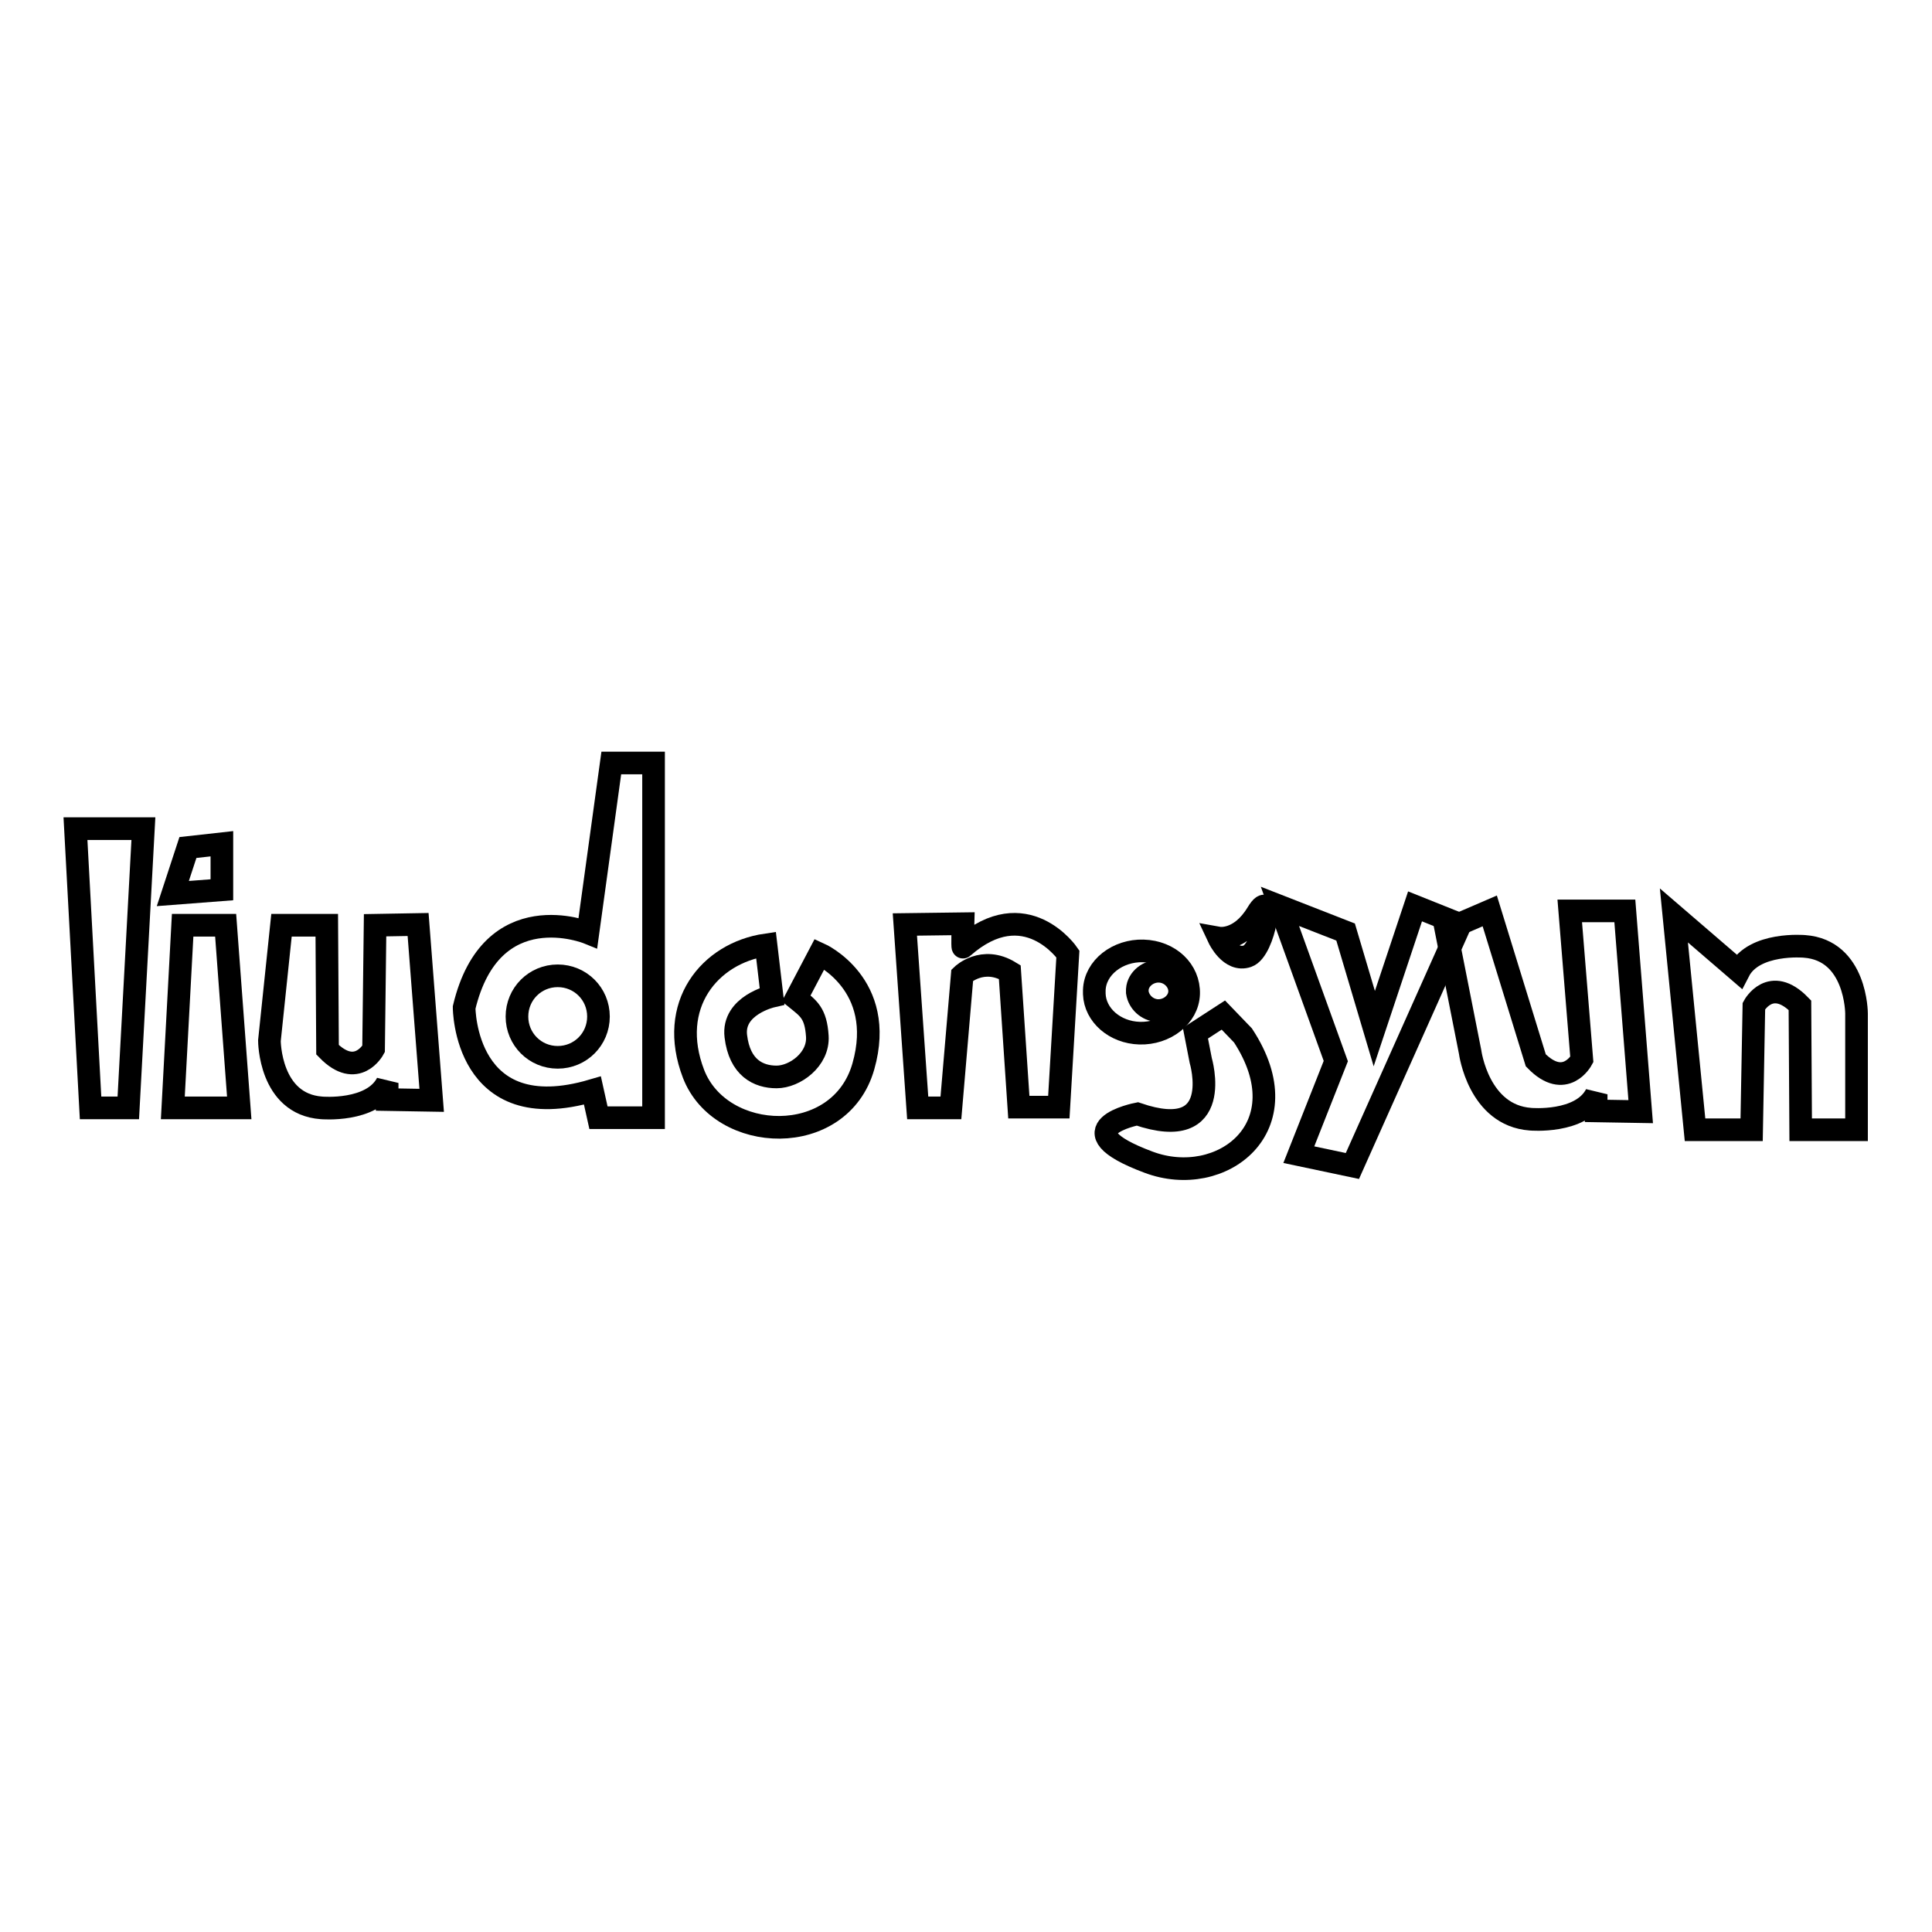
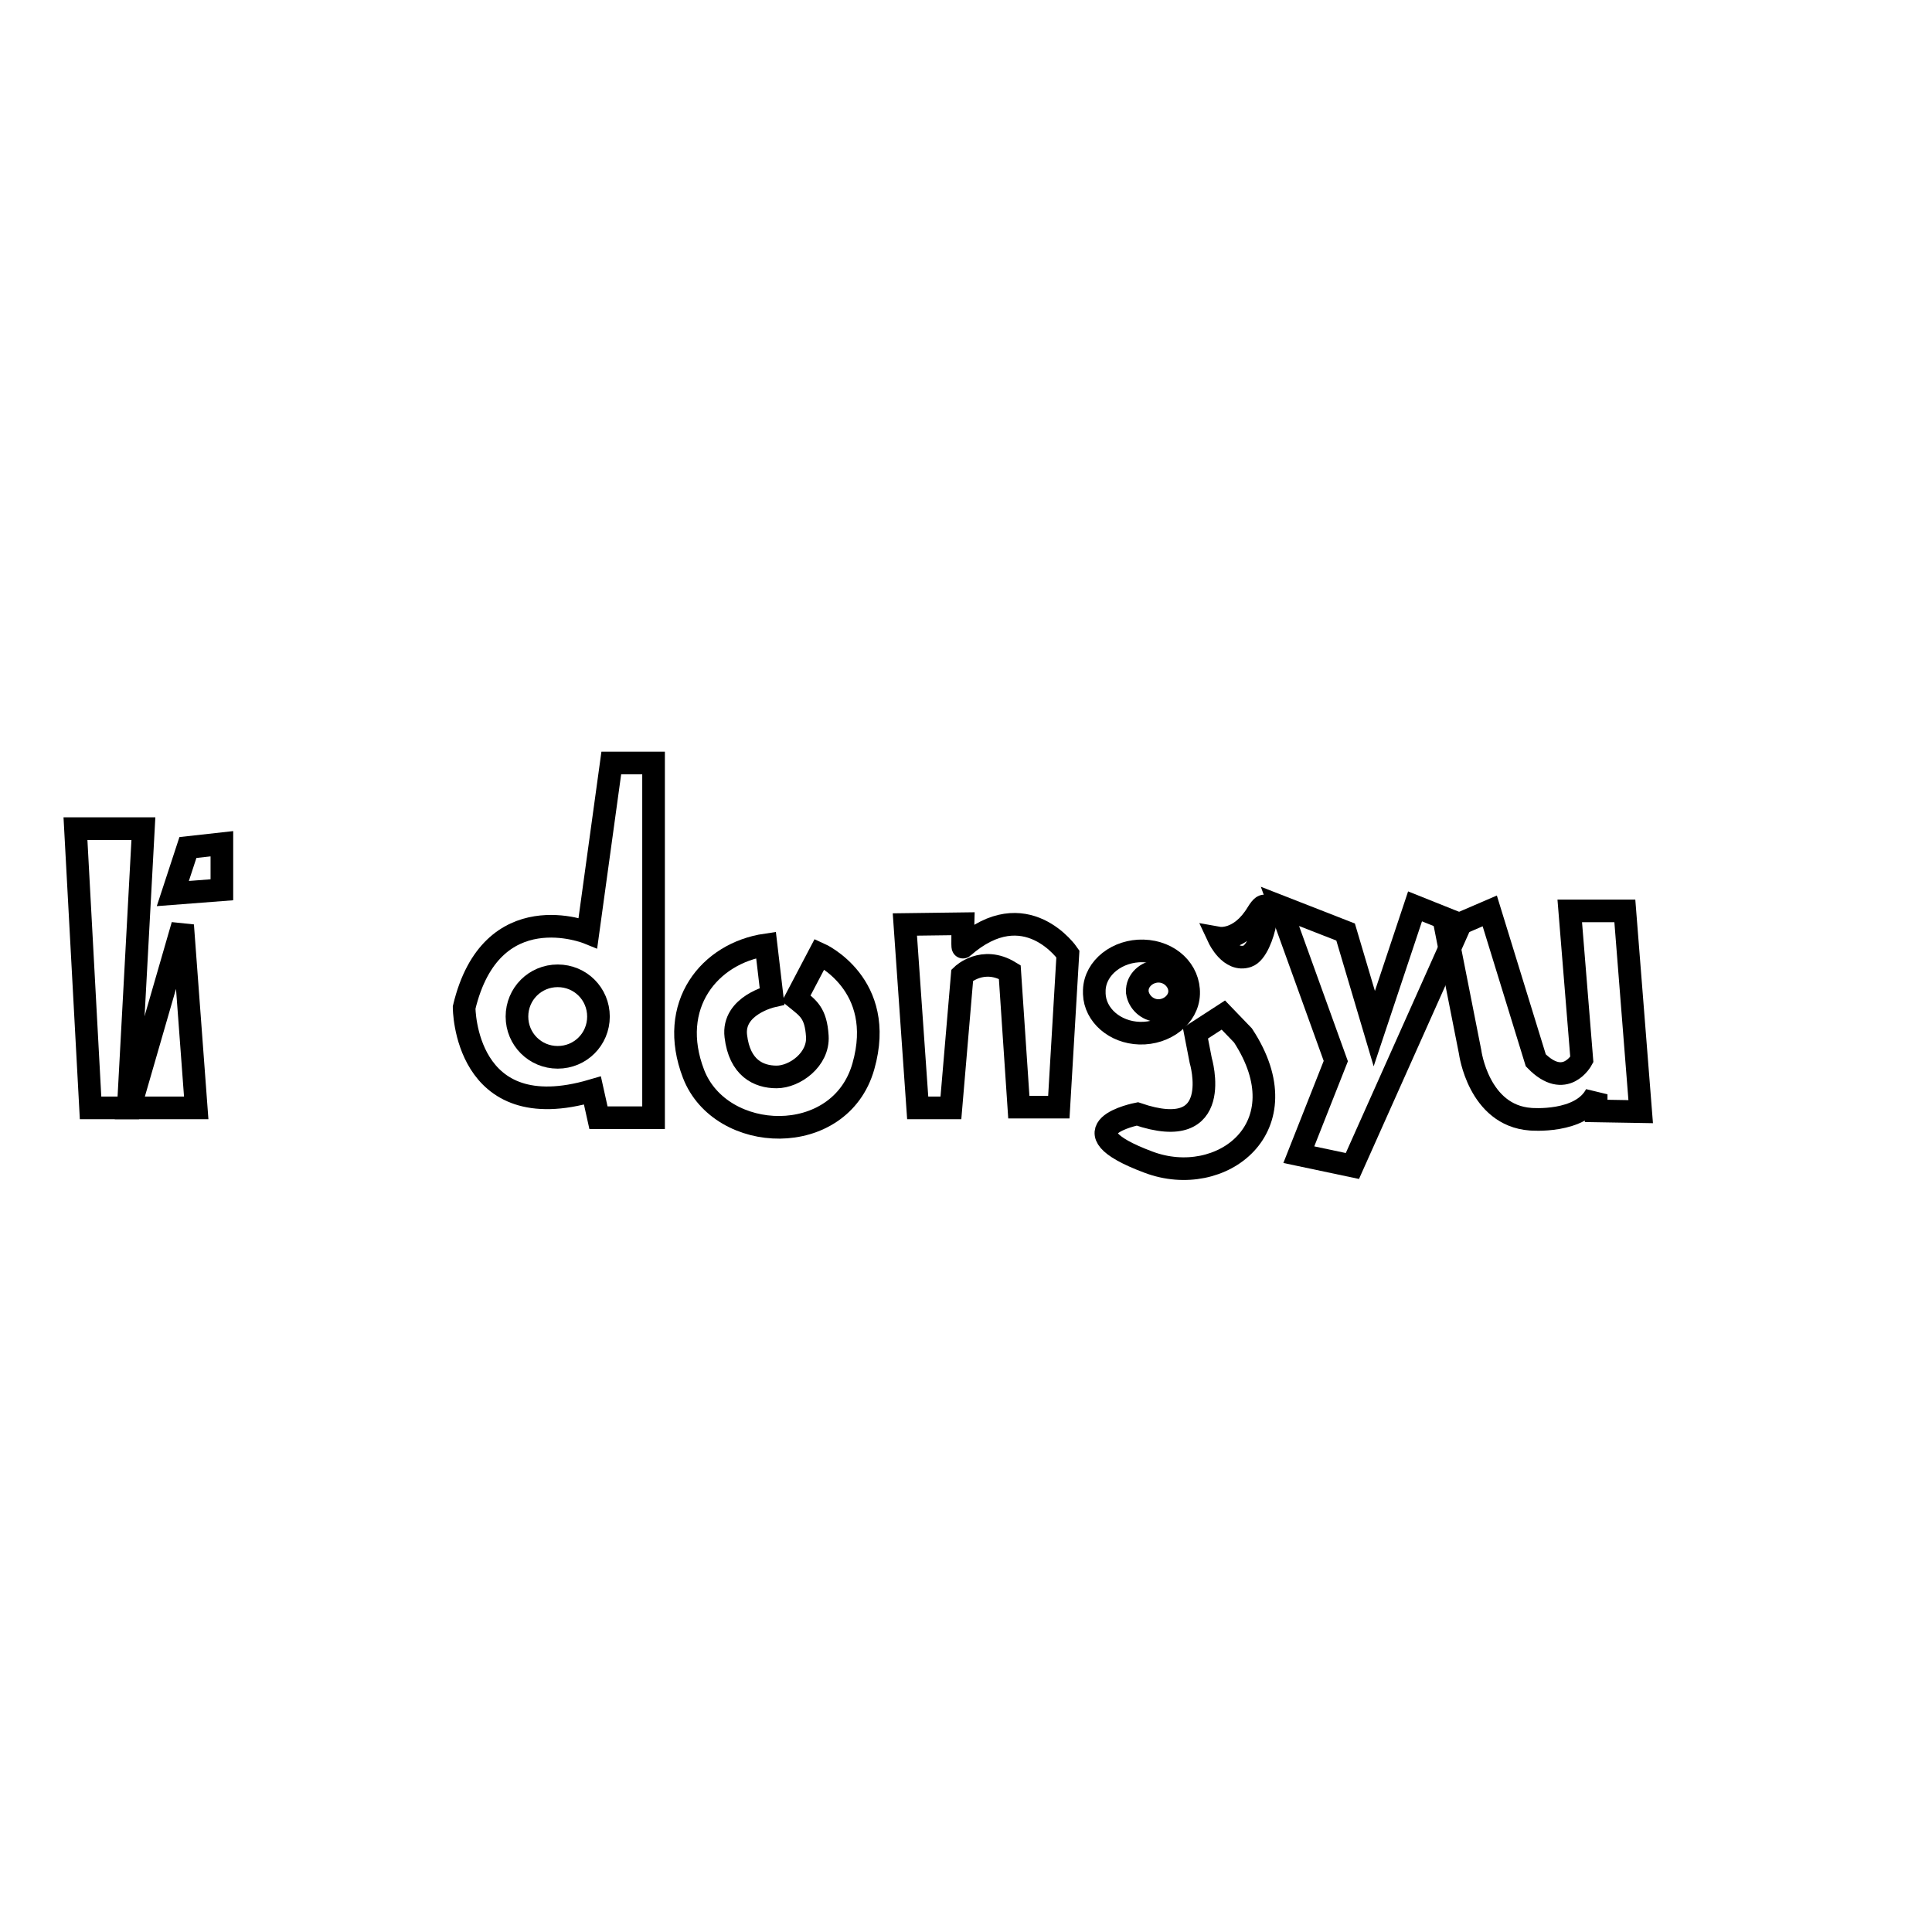
<svg xmlns="http://www.w3.org/2000/svg" version="1.1" x="0px" y="0px" viewBox="0 0 256 256" enable-background="new 0 0 256 256" xml:space="preserve">
  <g>
    <g>
      <path stroke-width="3" fill-opacity="0" stroke="#000000" d="M10,109.8l2,37h5l2-37H10z" />
      <path stroke-width="3" fill-opacity="0" stroke="#000000" d="M24.9,112.3l4.5-0.5v6.1l-6.5,0.5L24.9,112.3z" />
-       <path stroke-width="3" fill-opacity="0" stroke="#000000" d="M24.2,122.6h5.7l1.8,24.2h-8.8L24.2,122.6z" />
-       <path stroke-width="3" fill-opacity="0" stroke="#000000" d="M37.3,122.6l-1.6,15.3c0,0,0,8.4,6.9,8.9c0,0,6.7,0.6,8.7-3.3v2.2l5.9,0.1l-1.8-23.3l-5.7,0.1L49.5,139c0,0-2.2,4.1-6.1,0.1l-0.1-16.5H37.3L37.3,122.6z" />
+       <path stroke-width="3" fill-opacity="0" stroke="#000000" d="M24.2,122.6l1.8,24.2h-8.8L24.2,122.6z" />
      <path stroke-width="3" fill-opacity="0" stroke="#000000" d="M191.6,123.2l3.2,16.2c0,0,1.1,8.4,8,8.9c0,0,6.7,0.6,8.7-3.3v2.2l5.9,0.1l-2.1-26.6H208l1.6,19.7c0,0-2.2,4.1-6.1,0.1l-6.1-19.8L191.6,123.2z" />
      <path stroke-width="3" fill-opacity="0" stroke="#000000" d="M77.9,123.6c0,0-12.8-5.2-16.4,9.9c0,0,0,16,17,11l0.8,3.6h7.3v-47H81L77.9,123.6z" />
      <path stroke-width="3" fill-opacity="0" stroke="#000000" d="M68.5,134.7c0,3,2.4,5.4,5.4,5.4c3,0,5.4-2.4,5.4-5.4l0,0c0-3-2.4-5.4-5.4-5.4C70.9,129.3,68.5,131.7,68.5,134.7z" />
      <path stroke-width="3" fill-opacity="0" stroke="#000000" d="M119.9,122.5l1.7,24.3l4.4,0l1.5-17.6c0,0,2.7-2.6,6.3-0.4l1.2,17.9h5.3l1.2-20.3c0,0-5.6-8.2-13.9-0.9c-0.1,0.1,0-3.1,0-3.1L119.9,122.5L119.9,122.5z" />
      <path stroke-width="3" fill-opacity="0" stroke="#000000" d="M145,131.2c0.1-3,3.1-5.3,6.5-5.2c3.5,0.1,6.1,2.6,6,5.7c-0.1,3-3.1,5.3-6.5,5.2c-3.3-0.1-5.9-2.4-6-5.2V131.2z" />
      <path stroke-width="3" fill-opacity="0" stroke="#000000" d="M150.7,131.1c0.1-1.4,1.5-2.5,3-2.4c1.5,0.1,2.7,1.4,2.6,2.8c-0.1,1.4-1.5,2.5-3,2.4c-1.3-0.1-2.4-1.1-2.6-2.4V131.1z" />
      <path stroke-width="3" fill-opacity="0" stroke="#000000" d="M159.1,140.5c0,0,3.3,11.1-8.4,7.1c0,0-10.3,2,1.5,6.4c9.6,3.6,20.5-4.6,12.5-16.8l-2.6-2.7l-3.7,2.4L159.1,140.5z" />
      <path stroke-width="3" fill-opacity="0" stroke="#000000" d="M169.6,120.1l8.7,3.4l3.8,12.8l5.4-16.2l6,2.4l-14.3,32l-7.1-1.5l4.9-12.4L169.6,120.1z" />
      <path stroke-width="3" fill-opacity="0" stroke="#000000" d="M161.5,124.3c0,0,2.8,0.5,5.1-3.3c2.3-3.8,1,4.9-1.3,5.7C163,127.5,161.5,124.3,161.5,124.3z" />
      <path stroke-width="3" fill-opacity="0" stroke="#000000" d="M101.5,125.2l0.8,6.8c0,0-5.3,1.2-4.8,5.3c0.5,4.2,3,5.4,5.4,5.4c2.4,0,5.6-2.3,5.4-5.4c-0.2-3.1-1.2-3.7-2.8-5l3.1-5.9c0,0,8.9,4,5.8,14.9c-3.1,10.9-18.9,10.3-22.5,1C88.4,133.2,94,126.3,101.5,125.2z" />
-       <path stroke-width="3" fill-opacity="0" stroke="#000000" d="M246,149.6v-15.3c0,0,0-8.4-6.9-8.9c0,0-6.7-0.6-8.7,3.3l-8.6-7.4l0,0l2.8,28.4h7.5l0.3-16.4c0,0,2.2-4.1,6.1-0.1l0.1,16.5H246L246,149.6z" />
    </g>
  </g>
</svg>